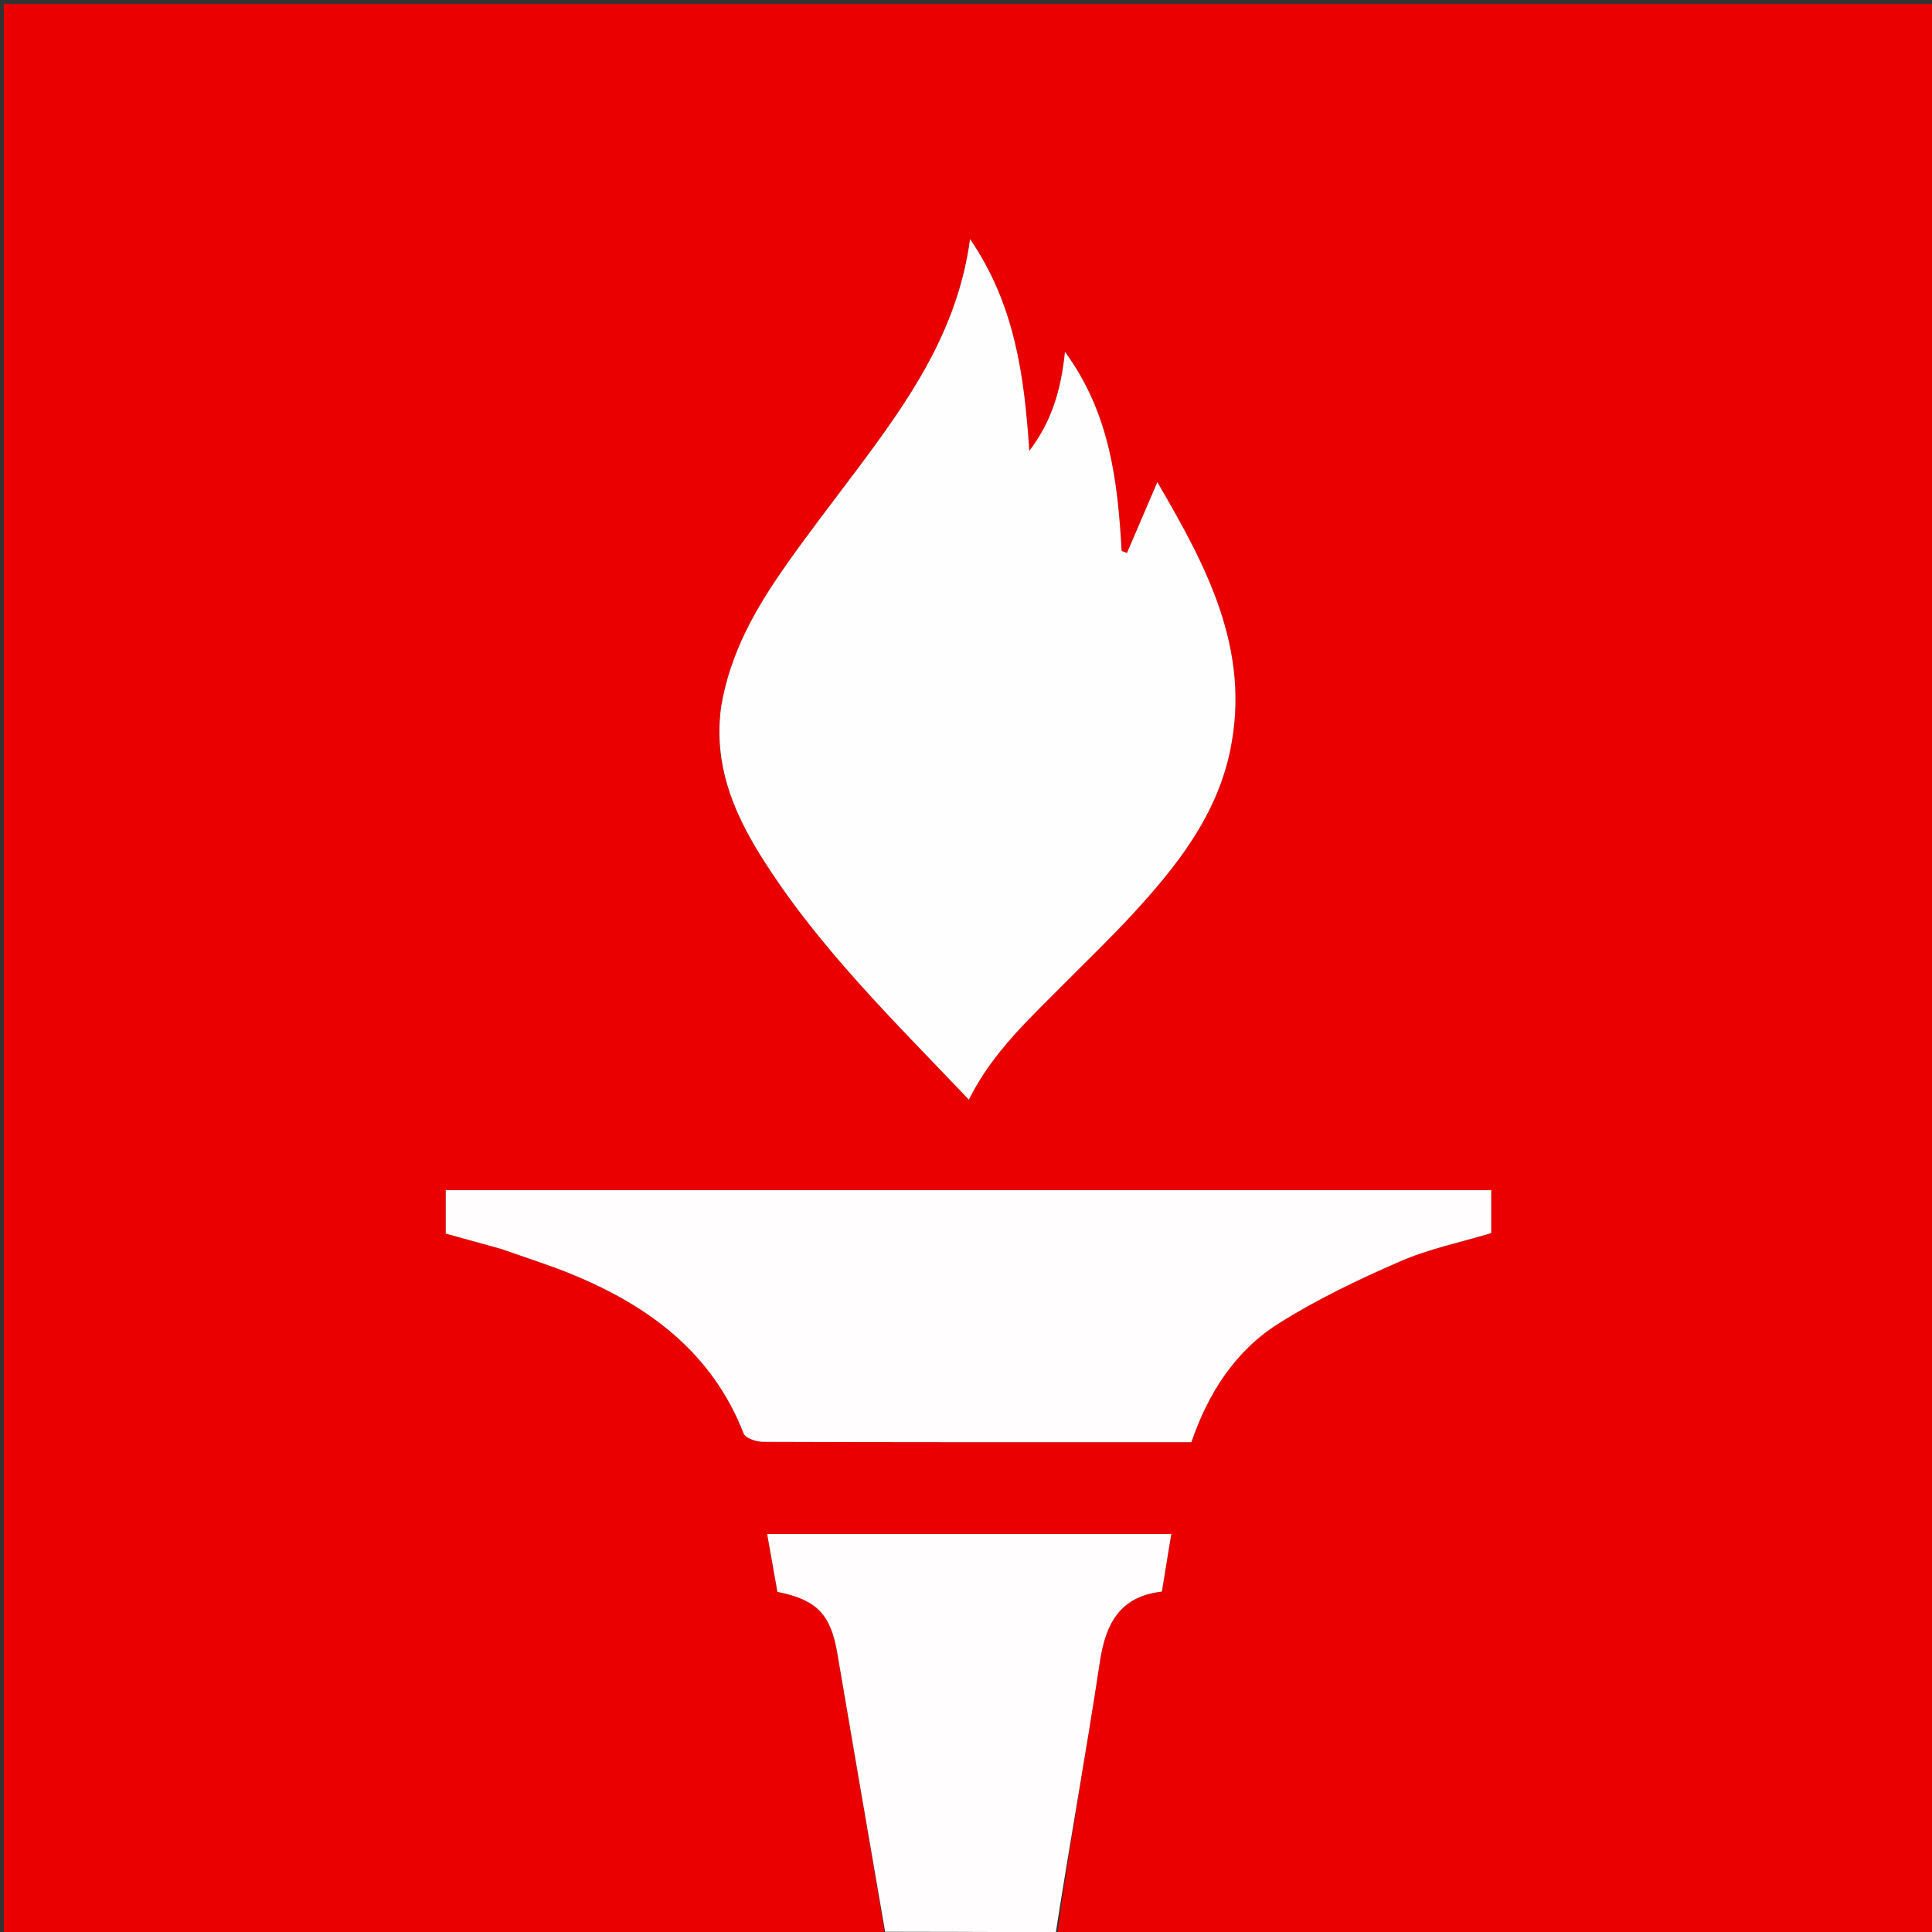
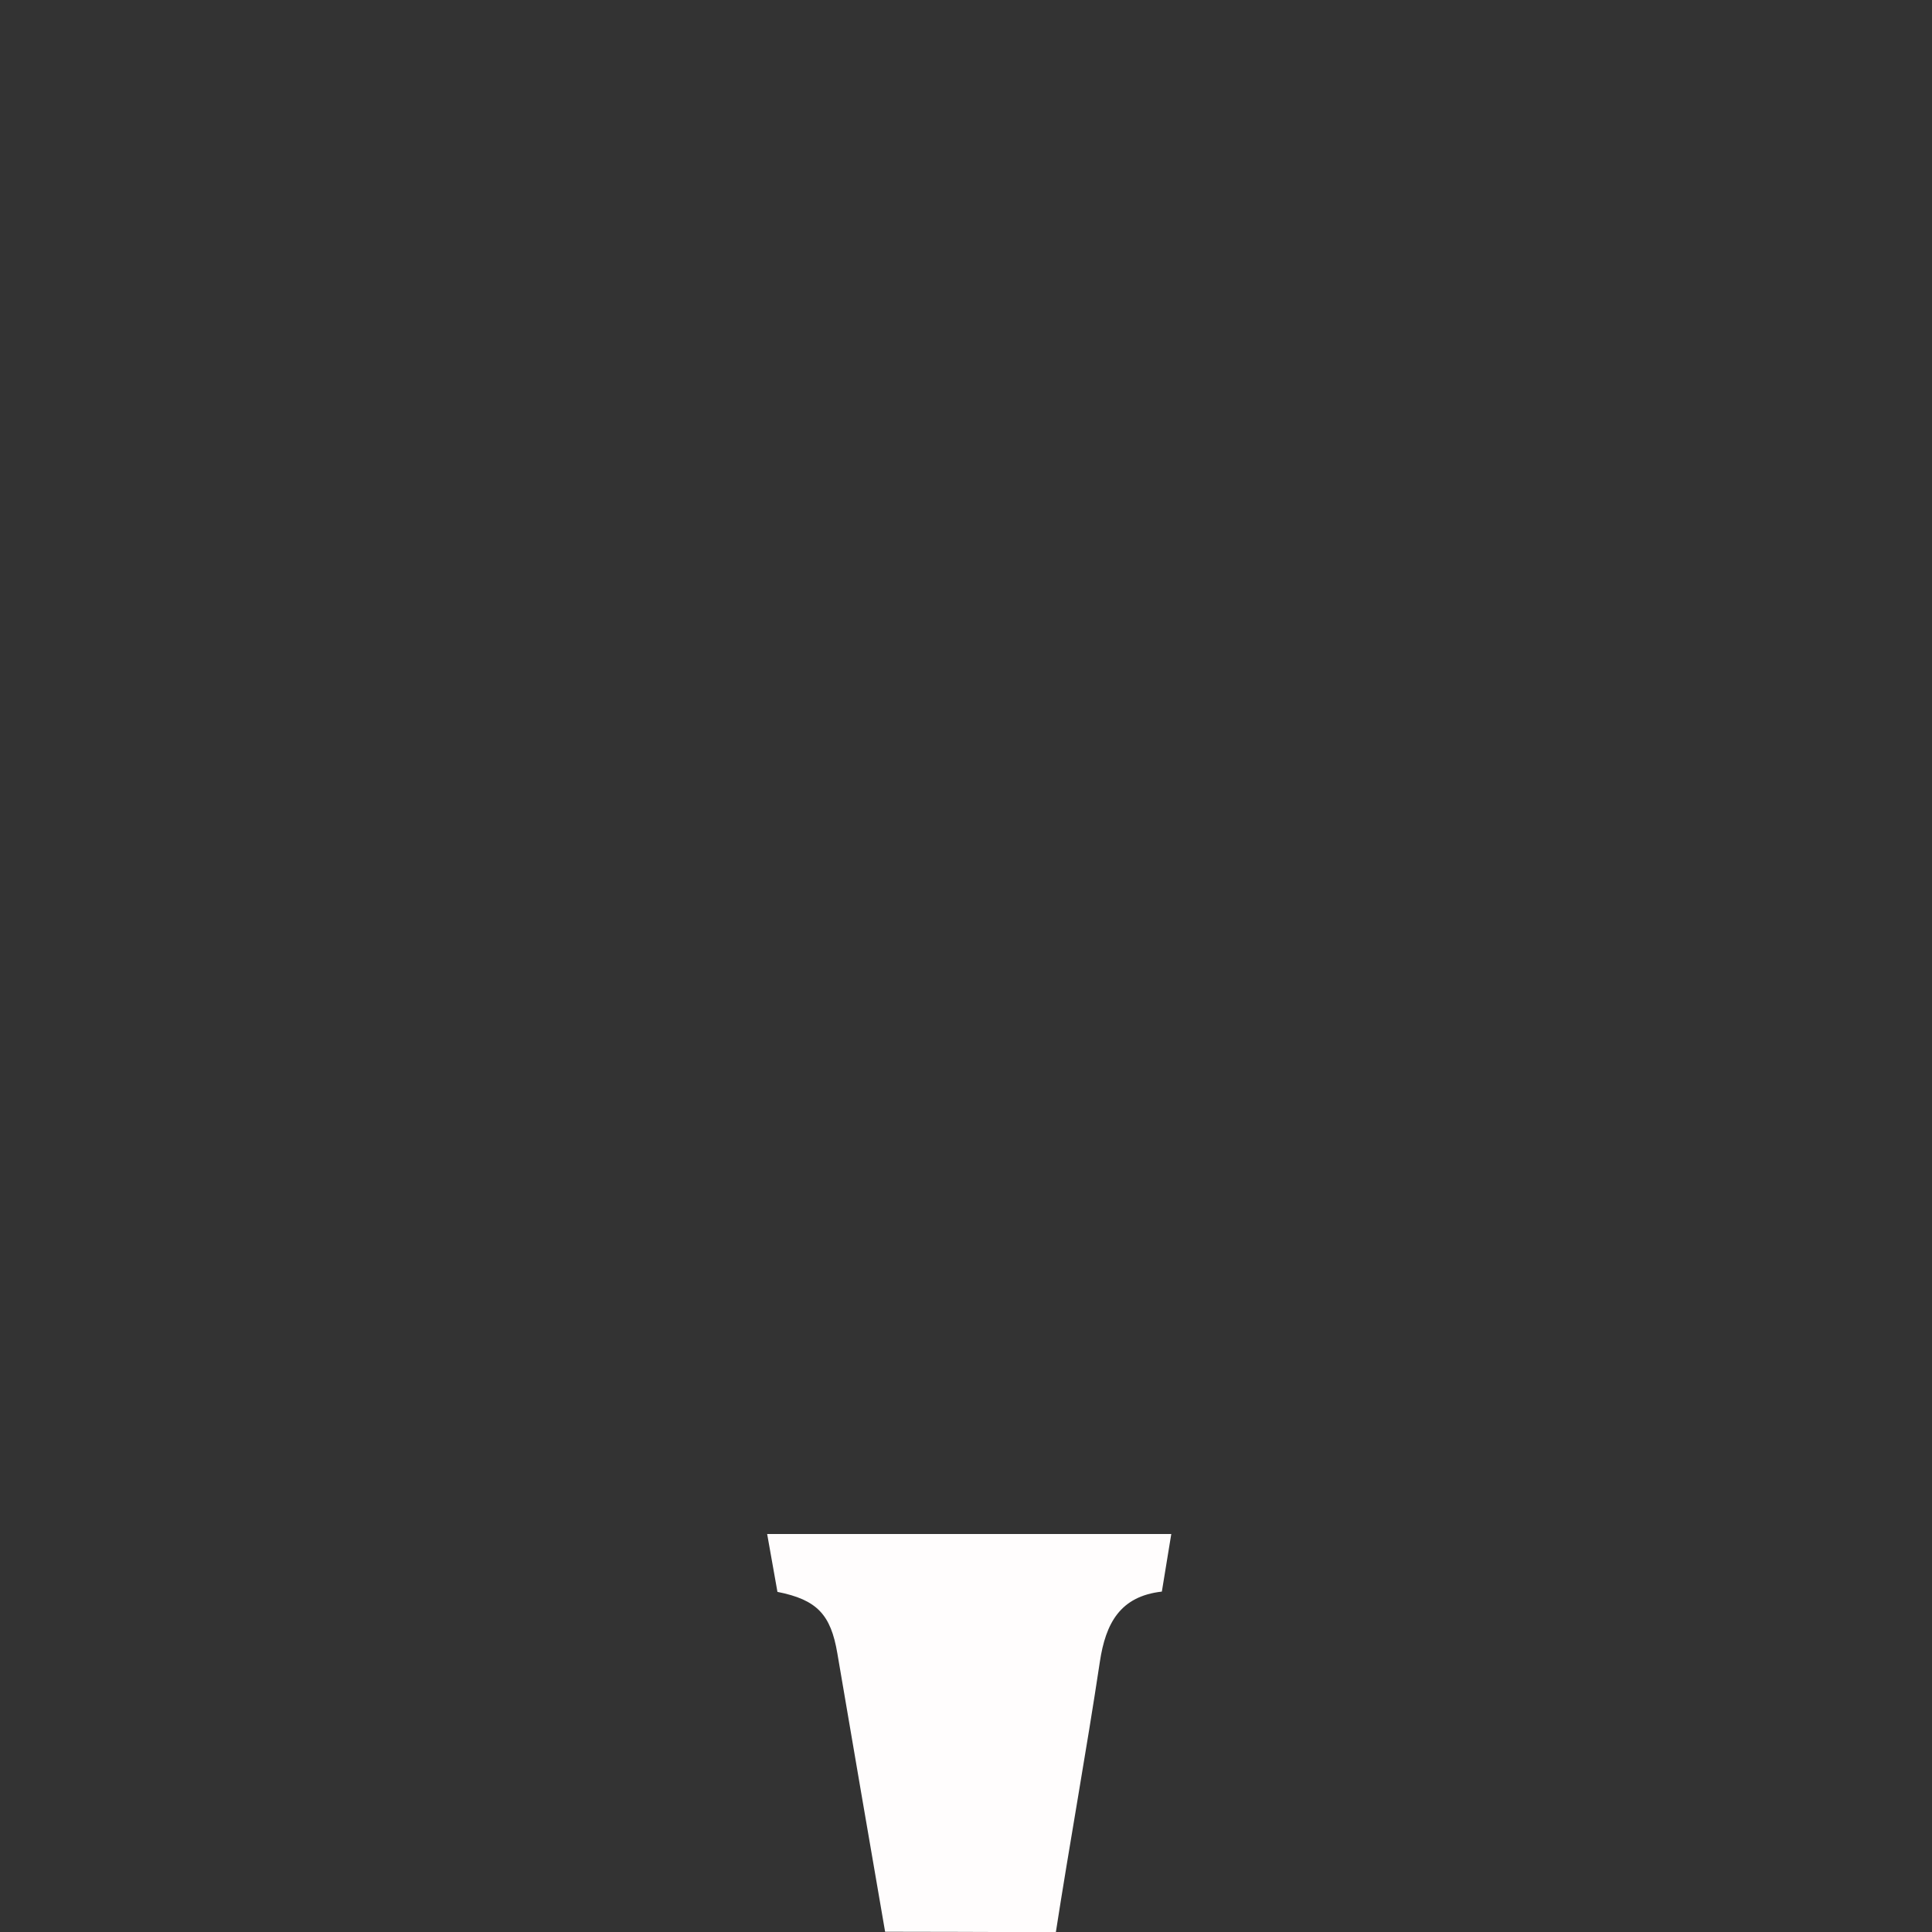
<svg xmlns="http://www.w3.org/2000/svg" version="1.1" id="Layer_1" x="0px" y="0px" width="100%" viewBox="0 0 512 512" enable-background="new 0 0 512 512" xml:space="preserve">
  <rect x="0" y="0" width="512" height="512" fill="#333333" stroke="none" />
-   <path fill="#EB0000" opacity="1" stroke="none" d=" M234,513   C156.35,513 78.7,513 1.025,513   C1.025,342.387 1.025,171.773 1.025,1.08   C171.577,1.08 342.153,1.08 512.865,1.08   C512.865,171.667 512.865,342.333 512.865,513   C435.564,513 358.247,513 280.183,512.639   C283.495,488.323 287.855,464.412 291.474,440.389   C293.01,430.192 296.838,423.035 307.903,421.789   C308.771,416.487 309.586,411.515 310.402,406.533   C274.31,406.533 238.967,406.533 203.305,406.533   C204.276,411.996 205.169,417.018 206.03,421.862   C216.54,423.948 220.166,427.881 221.905,438.149   C226.073,462.751 230.337,487.337 234.464,512.22   C234.243,512.673 234.122,512.836 234,513  M191.042,187.896   C189.104,202.259 194.139,214.796 201.491,226.599   C216.578,250.821 236.936,270.548 256.757,291.414   C263.102,278.671 273.178,269.619 282.65,260.056   C288.394,254.256 294.294,248.6 299.83,242.608   C311.55,229.921 322.302,216.49 325.971,199.056   C331.678,171.944 319.447,149.661 306.713,127.778   C303.966,134.176 301.315,140.354 298.664,146.531   C298.192,146.359 297.719,146.186 297.247,146.014   C296.189,127.653 294.186,109.572 282.227,93.245   C281.187,103.295 278.785,111.579 272.771,119.491   C271.447,99.457 268.902,80.628 257.068,63.362   C253.81,87.776 240.726,106.242 227.114,124.445   C220.832,132.845 214.387,141.132 208.354,149.708   C200.369,161.059 193.454,172.985 191.042,187.896  M133.268,331.094   C139.527,333.345 145.888,335.347 152.024,337.891   C172.228,346.269 188.775,358.608 197.074,379.893   C197.558,381.135 200.42,382.095 202.18,382.101   C236.829,382.229 271.48,382.196 306.13,382.197   C309.282,382.197 312.433,382.197 315.723,382.197   C320.177,369.183 327.339,358.022 338.751,350.804   C348.932,344.366 359.955,339.102 371.026,334.286   C378.729,330.934 387.144,329.216 395.19,326.783   C395.19,322.872 395.19,319.113 395.19,315.412   C302.669,315.412 210.461,315.412 118.126,315.412   C118.126,319.37 118.126,323.008 118.126,326.914   C122.926,328.248 127.707,329.576 133.268,331.094  z" />
  <path fill="#FFFDFD" opacity="1" stroke="none" d=" M234.563,511.93   C230.337,487.337 226.073,462.751 221.905,438.149   C220.166,427.881 216.54,423.948 206.03,421.862   C205.169,417.018 204.276,411.996 203.305,406.533   C238.967,406.533 274.31,406.533 310.402,406.533   C309.586,411.515 308.771,416.487 307.903,421.789   C296.838,423.035 293.01,430.192 291.474,440.389   C287.855,464.412 283.495,488.323 279.718,512.639   C280,513 279.5,513 278.934,512.732   C276.563,512.313 274.757,512.04 272.951,512.031   C260.155,511.967 247.359,511.957 234.563,511.93  z" />
-   <path fill="#FDDEDE" opacity="1" stroke="none" d=" M234.464,512.22   C247.359,511.957 260.155,511.967 272.951,512.031   C274.757,512.04 276.563,512.313 278.684,512.732   C264.312,513 249.625,513 234.469,513   C234.122,512.836 234.243,512.673 234.464,512.22  z" />
-   <path fill="#FFFEFE" opacity="1" stroke="none" d=" M191.089,187.443   C193.454,172.985 200.369,161.059 208.354,149.708   C214.387,141.132 220.832,132.845 227.114,124.445   C240.726,106.242 253.81,87.776 257.068,63.362   C268.902,80.628 271.447,99.457 272.771,119.491   C278.785,111.579 281.187,103.295 282.227,93.245   C294.186,109.572 296.189,127.653 297.247,146.014   C297.719,146.186 298.192,146.359 298.664,146.531   C301.315,140.354 303.966,134.176 306.713,127.778   C319.447,149.661 331.678,171.944 325.971,199.056   C322.302,216.49 311.55,229.921 299.83,242.608   C294.294,248.6 288.394,254.256 282.65,260.056   C273.178,269.619 263.102,278.671 256.757,291.414   C236.936,270.548 216.578,250.821 201.491,226.599   C194.139,214.796 189.104,202.259 191.089,187.443  z" />
-   <path fill="#FFFDFD" opacity="1" stroke="none" d=" M132.878,331   C127.707,329.576 122.926,328.248 118.126,326.914   C118.126,323.008 118.126,319.37 118.126,315.412   C210.461,315.412 302.669,315.412 395.19,315.412   C395.19,319.113 395.19,322.872 395.19,326.783   C387.144,329.216 378.729,330.934 371.026,334.286   C359.955,339.102 348.932,344.366 338.751,350.804   C327.339,358.022 320.177,369.183 315.723,382.197   C312.433,382.197 309.282,382.197 306.13,382.197   C271.48,382.196 236.829,382.229 202.18,382.101   C200.42,382.095 197.558,381.135 197.074,379.893   C188.775,358.608 172.228,346.269 152.024,337.891   C145.888,335.347 139.527,333.345 132.878,331  z" />
</svg>